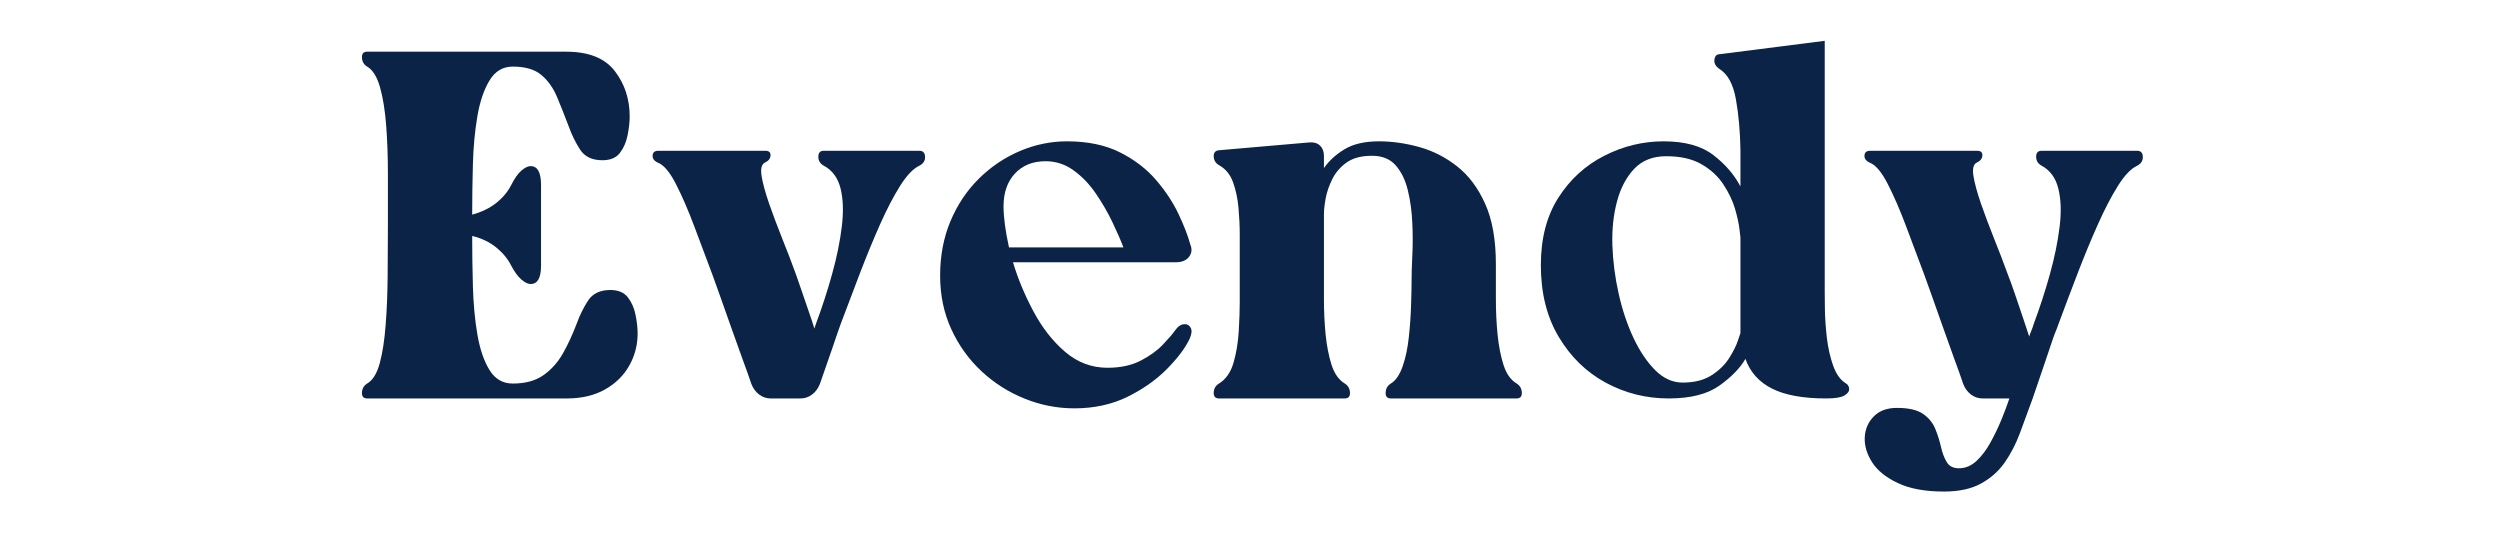
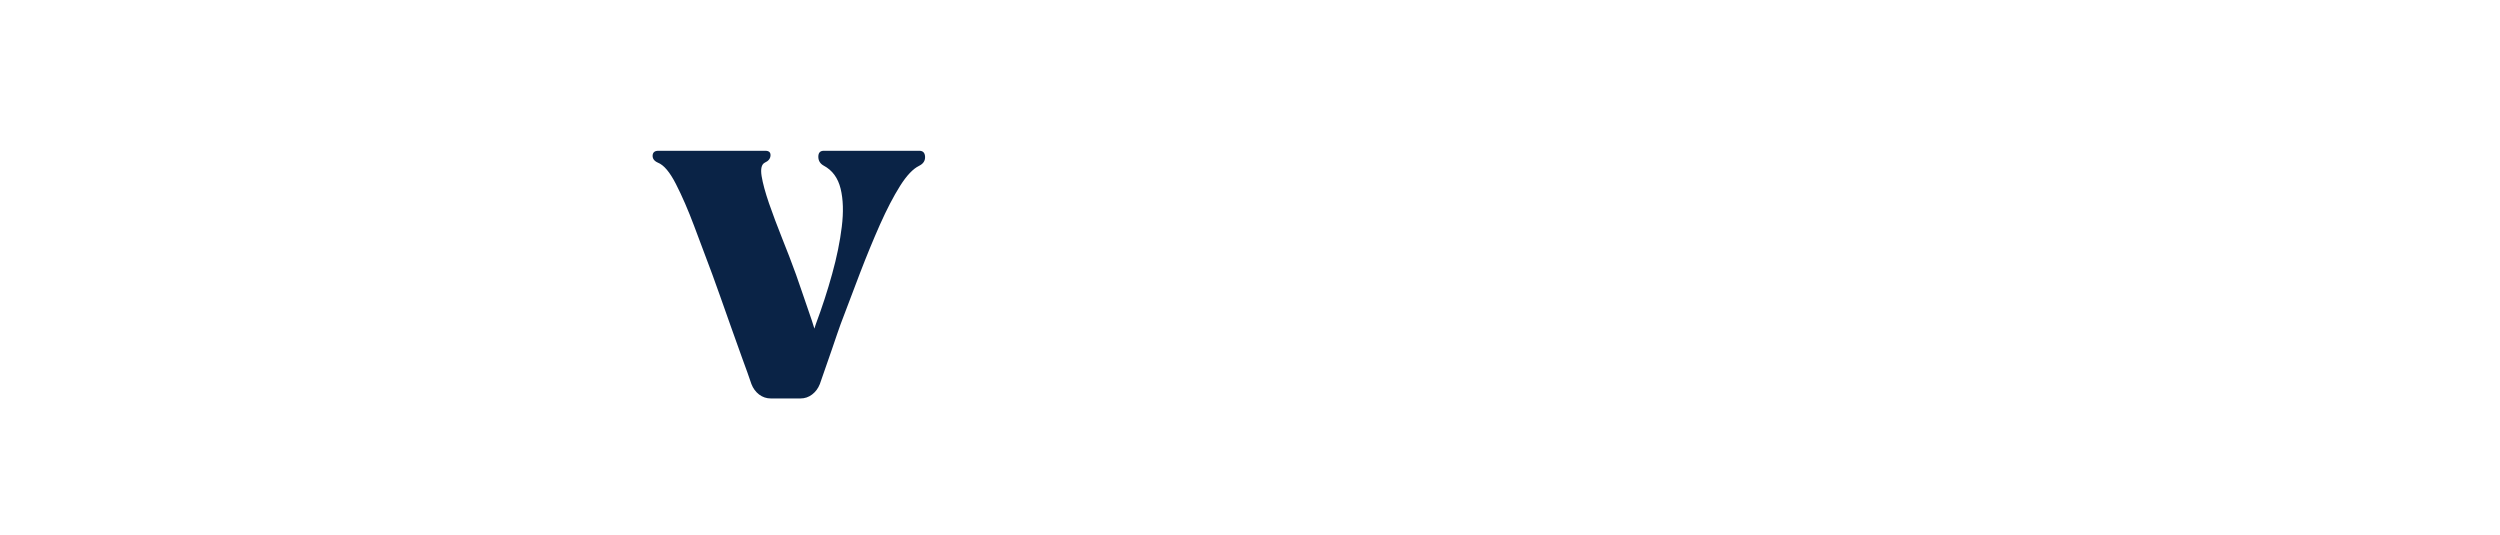
<svg xmlns="http://www.w3.org/2000/svg" width="584" zoomAndPan="magnify" viewBox="0 0 438 93.75" height="125" preserveAspectRatio="xMidYMid meet" version="1.0">
  <defs>
    <g />
  </defs>
  <g fill="#0a2346" fill-opacity="1">
    <g transform="translate(61.633, 69.808)">
      <g>
-         <path d="M 2.688 0 C 2.051 0 1.75 -0.344 1.781 -1.031 C 1.812 -1.727 2.113 -2.254 2.688 -2.609 C 3.676 -3.18 4.414 -4.379 4.906 -6.203 C 5.395 -8.023 5.738 -10.266 5.938 -12.922 C 6.145 -15.586 6.258 -18.426 6.281 -21.438 C 6.312 -24.445 6.328 -27.426 6.328 -30.375 C 6.328 -33.32 6.328 -36.301 6.328 -39.312 C 6.328 -42.32 6.227 -45.141 6.031 -47.766 C 5.832 -50.398 5.473 -52.645 4.953 -54.5 C 4.43 -56.352 3.676 -57.566 2.688 -58.141 C 2.113 -58.492 1.812 -59.016 1.781 -59.703 C 1.75 -60.398 2.051 -60.75 2.688 -60.75 L 37.578 -60.75 C 41.516 -60.75 44.348 -59.617 46.078 -57.359 C 47.816 -55.109 48.688 -52.445 48.688 -49.375 C 48.688 -48.445 48.566 -47.375 48.328 -46.156 C 48.098 -44.945 47.648 -43.906 46.984 -43.031 C 46.328 -42.164 45.301 -41.734 43.906 -41.734 C 42.113 -41.734 40.812 -42.352 40 -43.594 C 39.195 -44.844 38.535 -46.191 38.016 -47.641 C 37.316 -49.492 36.633 -51.211 35.969 -52.797 C 35.301 -54.391 34.391 -55.676 33.234 -56.656 C 32.078 -57.645 30.398 -58.141 28.203 -58.141 C 26.461 -58.141 25.102 -57.328 24.125 -55.703 C 23.145 -54.086 22.438 -51.992 22 -49.422 C 21.562 -46.848 21.301 -44.055 21.219 -41.047 C 21.133 -38.035 21.094 -35.086 21.094 -32.203 C 22.77 -32.66 24.188 -33.352 25.344 -34.281 C 26.5 -35.207 27.363 -36.25 27.938 -37.406 C 28.52 -38.562 29.113 -39.398 29.719 -39.922 C 30.332 -40.441 30.867 -40.703 31.328 -40.703 C 32.547 -40.703 33.156 -39.602 33.156 -37.406 L 33.156 -23.25 C 33.156 -21.113 32.547 -20.047 31.328 -20.047 C 30.867 -20.047 30.332 -20.305 29.719 -20.828 C 29.113 -21.348 28.52 -22.156 27.938 -23.25 C 27.363 -24.414 26.5 -25.473 25.344 -26.422 C 24.188 -27.379 22.77 -28.062 21.094 -28.469 C 21.094 -25.633 21.133 -22.695 21.219 -19.656 C 21.301 -16.613 21.562 -13.805 22 -11.234 C 22.438 -8.66 23.145 -6.578 24.125 -4.984 C 25.102 -3.398 26.461 -2.609 28.203 -2.609 C 30.398 -2.609 32.191 -3.098 33.578 -4.078 C 34.973 -5.055 36.117 -6.344 37.016 -7.938 C 37.91 -9.531 38.707 -11.254 39.406 -13.109 C 39.926 -14.555 40.586 -15.898 41.391 -17.141 C 42.203 -18.379 43.504 -19 45.297 -19 C 46.68 -19 47.707 -18.566 48.375 -17.703 C 49.039 -16.836 49.488 -15.812 49.719 -14.625 C 49.957 -13.438 50.078 -12.352 50.078 -11.375 C 50.078 -9.344 49.582 -7.457 48.594 -5.719 C 47.613 -3.988 46.195 -2.602 44.344 -1.562 C 42.488 -0.52 40.258 0 37.656 0 Z M 2.688 0" />
-       </g>
+         </g>
    </g>
  </g>
  <g fill="#0a2346" fill-opacity="1">
    <g transform="translate(113.432, 69.808)">
      <g>
        <path d="M 1.828 -41.312 C 1.191 -41.594 0.883 -42.008 0.906 -42.562 C 0.938 -43.113 1.27 -43.391 1.906 -43.391 L 20.656 -43.391 C 21.289 -43.391 21.594 -43.113 21.562 -42.562 C 21.531 -42.008 21.195 -41.594 20.562 -41.312 C 19.988 -41.02 19.801 -40.238 20 -38.969 C 20.207 -37.695 20.641 -36.102 21.297 -34.188 C 21.961 -32.281 22.727 -30.238 23.594 -28.062 C 24.469 -25.895 25.281 -23.773 26.031 -21.703 C 26.258 -21.055 26.578 -20.141 26.984 -18.953 C 27.391 -17.773 27.805 -16.562 28.234 -15.312 C 28.672 -14.07 29.008 -13.047 29.25 -12.234 C 29.301 -12.348 29.344 -12.477 29.375 -12.625 C 29.406 -12.77 29.445 -12.898 29.5 -13.016 C 30.602 -15.961 31.555 -18.895 32.359 -21.812 C 33.172 -24.738 33.734 -27.488 34.047 -30.062 C 34.367 -32.645 34.301 -34.875 33.844 -36.75 C 33.383 -38.633 32.398 -39.977 30.891 -40.781 C 30.254 -41.133 29.938 -41.656 29.938 -42.344 C 29.938 -43.039 30.254 -43.391 30.891 -43.391 L 47.641 -43.391 C 48.273 -43.391 48.609 -43.039 48.641 -42.344 C 48.672 -41.656 48.336 -41.133 47.641 -40.781 C 46.547 -40.258 45.414 -39.07 44.25 -37.219 C 43.094 -35.375 41.922 -33.117 40.734 -30.453 C 39.555 -27.797 38.391 -24.961 37.234 -21.953 C 36.078 -18.941 34.945 -15.961 33.844 -13.016 C 33.613 -12.379 33.41 -11.801 33.234 -11.281 C 33.066 -10.758 32.766 -9.875 32.328 -8.625 C 31.891 -7.383 31.18 -5.348 30.203 -2.516 C 29.91 -1.766 29.457 -1.156 28.844 -0.688 C 28.238 -0.227 27.562 0 26.812 0 L 21.609 0 C 20.859 0 20.176 -0.227 19.562 -0.688 C 18.957 -1.156 18.508 -1.766 18.219 -2.516 C 17.812 -3.734 17.273 -5.238 16.609 -7.031 C 15.953 -8.82 15.289 -10.672 14.625 -12.578 C 13.957 -14.492 13.332 -16.258 12.75 -17.875 C 12.176 -19.5 11.719 -20.773 11.375 -21.703 C 10.332 -24.473 9.273 -27.289 8.203 -30.156 C 7.129 -33.02 6.055 -35.492 4.984 -37.578 C 3.922 -39.66 2.867 -40.906 1.828 -41.312 Z M 1.828 -41.312" />
      </g>
    </g>
  </g>
  <g fill="#0a2346" fill-opacity="1">
    <g transform="translate(162.976, 69.808)">
      <g>
-         <path d="M 25.25 1.734 C 22.238 1.734 19.332 1.164 16.531 0.031 C 13.727 -1.094 11.211 -2.691 8.984 -4.766 C 6.754 -6.848 4.988 -9.305 3.688 -12.141 C 2.383 -14.984 1.734 -18.109 1.734 -21.516 C 1.734 -24.992 2.336 -28.176 3.547 -31.062 C 4.766 -33.957 6.43 -36.445 8.547 -38.531 C 10.66 -40.613 13.047 -42.219 15.703 -43.344 C 18.367 -44.477 21.117 -45.047 23.953 -45.047 C 27.598 -45.047 30.707 -44.395 33.281 -43.094 C 35.852 -41.789 37.961 -40.164 39.609 -38.219 C 41.266 -36.281 42.566 -34.301 43.516 -32.281 C 44.473 -30.258 45.156 -28.492 45.562 -26.984 C 45.906 -26.18 45.832 -25.457 45.344 -24.812 C 44.852 -24.176 44.086 -23.859 43.047 -23.859 L 14.5 -23.859 C 15.363 -20.973 16.562 -18.098 18.094 -15.234 C 19.625 -12.367 21.473 -10.008 23.641 -8.156 C 25.816 -6.301 28.289 -5.375 31.062 -5.375 C 33.32 -5.375 35.258 -5.789 36.875 -6.625 C 38.5 -7.469 39.801 -8.41 40.781 -9.453 C 41.77 -10.492 42.469 -11.305 42.875 -11.891 C 43.395 -12.641 43.973 -13.016 44.609 -13.016 C 45.066 -13.016 45.41 -12.797 45.641 -12.359 C 45.879 -11.93 45.82 -11.312 45.469 -10.5 C 44.719 -8.883 43.398 -7.117 41.516 -5.203 C 39.641 -3.297 37.328 -1.66 34.578 -0.297 C 31.828 1.055 28.719 1.734 25.25 1.734 Z M 13.797 -26.469 L 33.844 -26.469 C 33.383 -27.688 32.75 -29.145 31.938 -30.844 C 31.125 -32.551 30.156 -34.227 29.031 -35.875 C 27.906 -37.531 26.602 -38.891 25.125 -39.953 C 23.645 -41.023 22.008 -41.562 20.219 -41.562 C 17.957 -41.562 16.16 -40.836 14.828 -39.391 C 13.504 -37.953 12.844 -36.047 12.844 -33.672 C 12.844 -31.766 13.16 -29.363 13.797 -26.469 Z M 13.797 -26.469" />
-       </g>
+         </g>
    </g>
  </g>
  <g fill="#0a2346" fill-opacity="1">
    <g transform="translate(210.437, 69.808)">
      <g>
-         <path d="M 31.156 -45.047 C 33.469 -45.047 35.82 -44.711 38.219 -44.047 C 40.625 -43.379 42.836 -42.25 44.859 -40.656 C 46.891 -39.062 48.523 -36.875 49.766 -34.094 C 51.016 -31.32 51.641 -27.797 51.641 -23.516 C 51.641 -21.66 51.641 -19.648 51.641 -17.484 C 51.641 -15.316 51.738 -13.219 51.938 -11.188 C 52.145 -9.164 52.492 -7.391 52.984 -5.859 C 53.473 -4.328 54.238 -3.242 55.281 -2.609 C 55.852 -2.254 56.156 -1.727 56.188 -1.031 C 56.219 -0.344 55.914 0 55.281 0 L 33.234 0 C 32.598 0 32.297 -0.344 32.328 -1.031 C 32.359 -1.727 32.66 -2.254 33.234 -2.609 C 34.098 -3.129 34.789 -4.141 35.312 -5.641 C 35.832 -7.141 36.191 -8.844 36.391 -10.75 C 36.598 -12.664 36.727 -14.52 36.781 -16.312 C 36.844 -18.102 36.875 -19.578 36.875 -20.734 C 36.875 -21.836 36.914 -23.27 37 -25.031 C 37.094 -26.801 37.094 -28.695 37 -30.719 C 36.914 -32.75 36.656 -34.66 36.219 -36.453 C 35.789 -38.242 35.082 -39.703 34.094 -40.828 C 33.113 -41.953 31.727 -42.516 29.938 -42.516 C 28.082 -42.516 26.602 -42.125 25.5 -41.344 C 24.406 -40.57 23.566 -39.602 22.984 -38.438 C 22.41 -37.281 22.02 -36.141 21.812 -35.016 C 21.613 -33.891 21.516 -32.977 21.516 -32.281 L 21.516 -23.516 C 21.516 -21.66 21.516 -19.648 21.516 -17.484 C 21.516 -15.316 21.613 -13.219 21.812 -11.188 C 22.02 -9.164 22.367 -7.391 22.859 -5.859 C 23.359 -4.328 24.129 -3.242 25.172 -2.609 C 25.742 -2.254 26.047 -1.727 26.078 -1.031 C 26.109 -0.344 25.805 0 25.172 0 L 3.125 0 C 2.488 0 2.18 -0.344 2.203 -1.031 C 2.234 -1.727 2.539 -2.254 3.125 -2.609 C 4.344 -3.359 5.195 -4.586 5.688 -6.297 C 6.176 -8.004 6.477 -9.836 6.594 -11.797 C 6.707 -13.766 6.766 -15.473 6.766 -16.922 L 6.766 -28.719 C 6.766 -30.227 6.691 -31.789 6.547 -33.406 C 6.398 -35.031 6.082 -36.52 5.594 -37.875 C 5.102 -39.238 4.281 -40.238 3.125 -40.875 C 2.539 -41.219 2.234 -41.723 2.203 -42.391 C 2.18 -43.055 2.488 -43.422 3.125 -43.484 L 19 -44.859 C 19.758 -44.922 20.367 -44.734 20.828 -44.297 C 21.285 -43.867 21.516 -43.273 21.516 -42.516 L 21.516 -40.359 C 22.391 -41.629 23.594 -42.727 25.125 -43.656 C 26.656 -44.582 28.664 -45.047 31.156 -45.047 Z M 31.156 -45.047" />
-       </g>
+         </g>
    </g>
  </g>
  <g fill="#0a2346" fill-opacity="1">
    <g transform="translate(268.223, 69.808)">
      <g>
-         <path d="M 1.734 -23.344 C 1.734 -28.031 2.758 -31.977 4.812 -35.188 C 6.863 -38.395 9.539 -40.836 12.844 -42.516 C 16.145 -44.203 19.613 -45.047 23.25 -45.047 C 26.957 -45.047 29.852 -44.25 31.938 -42.656 C 34.02 -41.062 35.609 -39.223 36.703 -37.141 C 36.703 -38.648 36.703 -39.984 36.703 -41.141 C 36.703 -42.297 36.703 -43.102 36.703 -43.562 C 36.648 -46.75 36.391 -49.672 35.922 -52.328 C 35.461 -54.992 34.508 -56.785 33.062 -57.703 C 32.363 -58.172 32.055 -58.723 32.141 -59.359 C 32.234 -59.992 32.539 -60.312 33.062 -60.312 L 51.469 -62.656 L 51.469 -18.656 C 51.469 -18.02 51.477 -16.961 51.5 -15.484 C 51.531 -14.016 51.645 -12.395 51.844 -10.625 C 52.051 -8.863 52.414 -7.242 52.938 -5.766 C 53.457 -4.297 54.18 -3.27 55.109 -2.688 C 55.516 -2.457 55.727 -2.125 55.75 -1.688 C 55.781 -1.258 55.504 -0.867 54.922 -0.516 C 54.348 -0.172 53.281 0 51.719 0 C 47.664 0 44.5 -0.578 42.219 -1.734 C 39.938 -2.891 38.391 -4.625 37.578 -6.938 C 36.648 -5.32 35.129 -3.758 33.016 -2.25 C 30.91 -0.75 27.945 0 24.125 0 C 20.188 0 16.508 -0.922 13.094 -2.766 C 9.688 -4.617 6.941 -7.297 4.859 -10.797 C 2.773 -14.297 1.734 -18.477 1.734 -23.344 Z M 23.688 -42.438 C 21.375 -42.438 19.52 -41.711 18.125 -40.266 C 16.738 -38.816 15.727 -36.922 15.094 -34.578 C 14.457 -32.234 14.18 -29.66 14.266 -26.859 C 14.359 -24.055 14.723 -21.234 15.359 -18.391 C 15.992 -15.555 16.859 -12.969 17.953 -10.625 C 19.055 -8.281 20.332 -6.383 21.781 -4.938 C 23.227 -3.5 24.82 -2.781 26.562 -2.781 C 28.633 -2.781 30.336 -3.211 31.672 -4.078 C 33.004 -4.941 34.031 -5.953 34.75 -7.109 C 35.477 -8.273 35.984 -9.289 36.266 -10.156 C 36.555 -11.02 36.703 -11.453 36.703 -11.453 C 36.703 -11.566 36.703 -11.711 36.703 -11.891 C 36.703 -12.066 36.703 -12.211 36.703 -12.328 C 36.703 -12.785 36.703 -13.812 36.703 -15.406 C 36.703 -17 36.703 -18.922 36.703 -21.172 C 36.703 -23.43 36.703 -25.773 36.703 -28.203 C 36.703 -28.203 36.645 -28.691 36.531 -29.672 C 36.414 -30.66 36.156 -31.848 35.75 -33.234 C 35.344 -34.617 34.676 -36.02 33.75 -37.438 C 32.832 -38.863 31.562 -40.051 29.938 -41 C 28.32 -41.957 26.238 -42.438 23.688 -42.438 Z M 23.688 -42.438" />
-       </g>
+         </g>
    </g>
  </g>
  <g fill="#0a2346" fill-opacity="1">
    <g transform="translate(325.748, 69.808)">
      <g>
-         <path d="M 14.844 16.312 C 11.539 16.312 8.848 15.816 6.766 14.828 C 4.68 13.848 3.176 12.633 2.25 11.188 C 1.332 9.75 0.898 8.305 0.953 6.859 C 1.016 5.41 1.535 4.18 2.516 3.172 C 3.492 2.16 4.852 1.656 6.594 1.656 C 8.613 1.656 10.129 2 11.141 2.688 C 12.16 3.383 12.883 4.266 13.312 5.328 C 13.75 6.398 14.082 7.457 14.312 8.5 C 14.551 9.539 14.883 10.422 15.312 11.141 C 15.75 11.867 16.457 12.234 17.438 12.234 C 18.594 12.234 19.633 11.797 20.562 10.922 C 21.488 10.055 22.312 8.957 23.031 7.625 C 23.758 6.301 24.398 4.957 24.953 3.594 C 25.504 2.238 25.953 1.039 26.297 0 L 21.609 0 C 20.859 0 20.176 -0.227 19.562 -0.688 C 18.957 -1.156 18.508 -1.766 18.219 -2.516 C 17.812 -3.734 17.273 -5.238 16.609 -7.031 C 15.953 -8.82 15.289 -10.672 14.625 -12.578 C 13.957 -14.492 13.332 -16.258 12.75 -17.875 C 12.176 -19.5 11.719 -20.773 11.375 -21.703 C 10.332 -24.473 9.273 -27.289 8.203 -30.156 C 7.129 -33.02 6.055 -35.492 4.984 -37.578 C 3.922 -39.66 2.867 -40.906 1.828 -41.312 C 1.191 -41.594 0.883 -42.008 0.906 -42.562 C 0.938 -43.113 1.27 -43.391 1.906 -43.391 L 20.656 -43.391 C 21.289 -43.391 21.594 -43.113 21.562 -42.562 C 21.531 -42.008 21.195 -41.594 20.562 -41.312 C 19.988 -41.02 19.801 -40.238 20 -38.969 C 20.207 -37.695 20.641 -36.102 21.297 -34.188 C 21.961 -32.281 22.727 -30.238 23.594 -28.062 C 24.469 -25.895 25.281 -23.773 26.031 -21.703 C 26.32 -21.004 26.727 -19.883 27.25 -18.344 C 27.77 -16.812 28.273 -15.32 28.766 -13.875 C 29.254 -12.438 29.586 -11.426 29.766 -10.844 C 29.879 -11.195 30.008 -11.547 30.156 -11.891 C 30.301 -12.234 30.43 -12.609 30.547 -13.016 C 31.648 -15.961 32.602 -18.895 33.406 -21.812 C 34.219 -24.738 34.781 -27.488 35.094 -30.062 C 35.414 -32.645 35.344 -34.875 34.875 -36.75 C 34.414 -38.633 33.438 -39.977 31.938 -40.781 C 31.301 -41.133 30.984 -41.656 30.984 -42.344 C 30.984 -43.039 31.301 -43.391 31.938 -43.391 L 48.688 -43.391 C 49.32 -43.391 49.648 -43.039 49.672 -42.344 C 49.703 -41.656 49.375 -41.133 48.688 -40.781 C 47.582 -40.258 46.453 -39.07 45.297 -37.219 C 44.141 -35.375 42.969 -33.117 41.781 -30.453 C 40.594 -27.797 39.422 -24.961 38.266 -21.953 C 37.109 -18.941 35.984 -15.961 34.891 -13.016 C 34.711 -12.492 34.535 -12.031 34.359 -11.625 C 34.191 -11.219 33.977 -10.625 33.719 -9.844 C 33.457 -9.062 33.066 -7.906 32.547 -6.375 C 32.023 -4.844 31.301 -2.719 30.375 0 C 29.625 2.082 28.883 4.094 28.156 6.031 C 27.438 7.969 26.539 9.703 25.469 11.234 C 24.395 12.766 23.004 13.992 21.297 14.922 C 19.598 15.848 17.445 16.312 14.844 16.312 Z M 14.844 16.312" />
-       </g>
+         </g>
    </g>
  </g>
</svg>